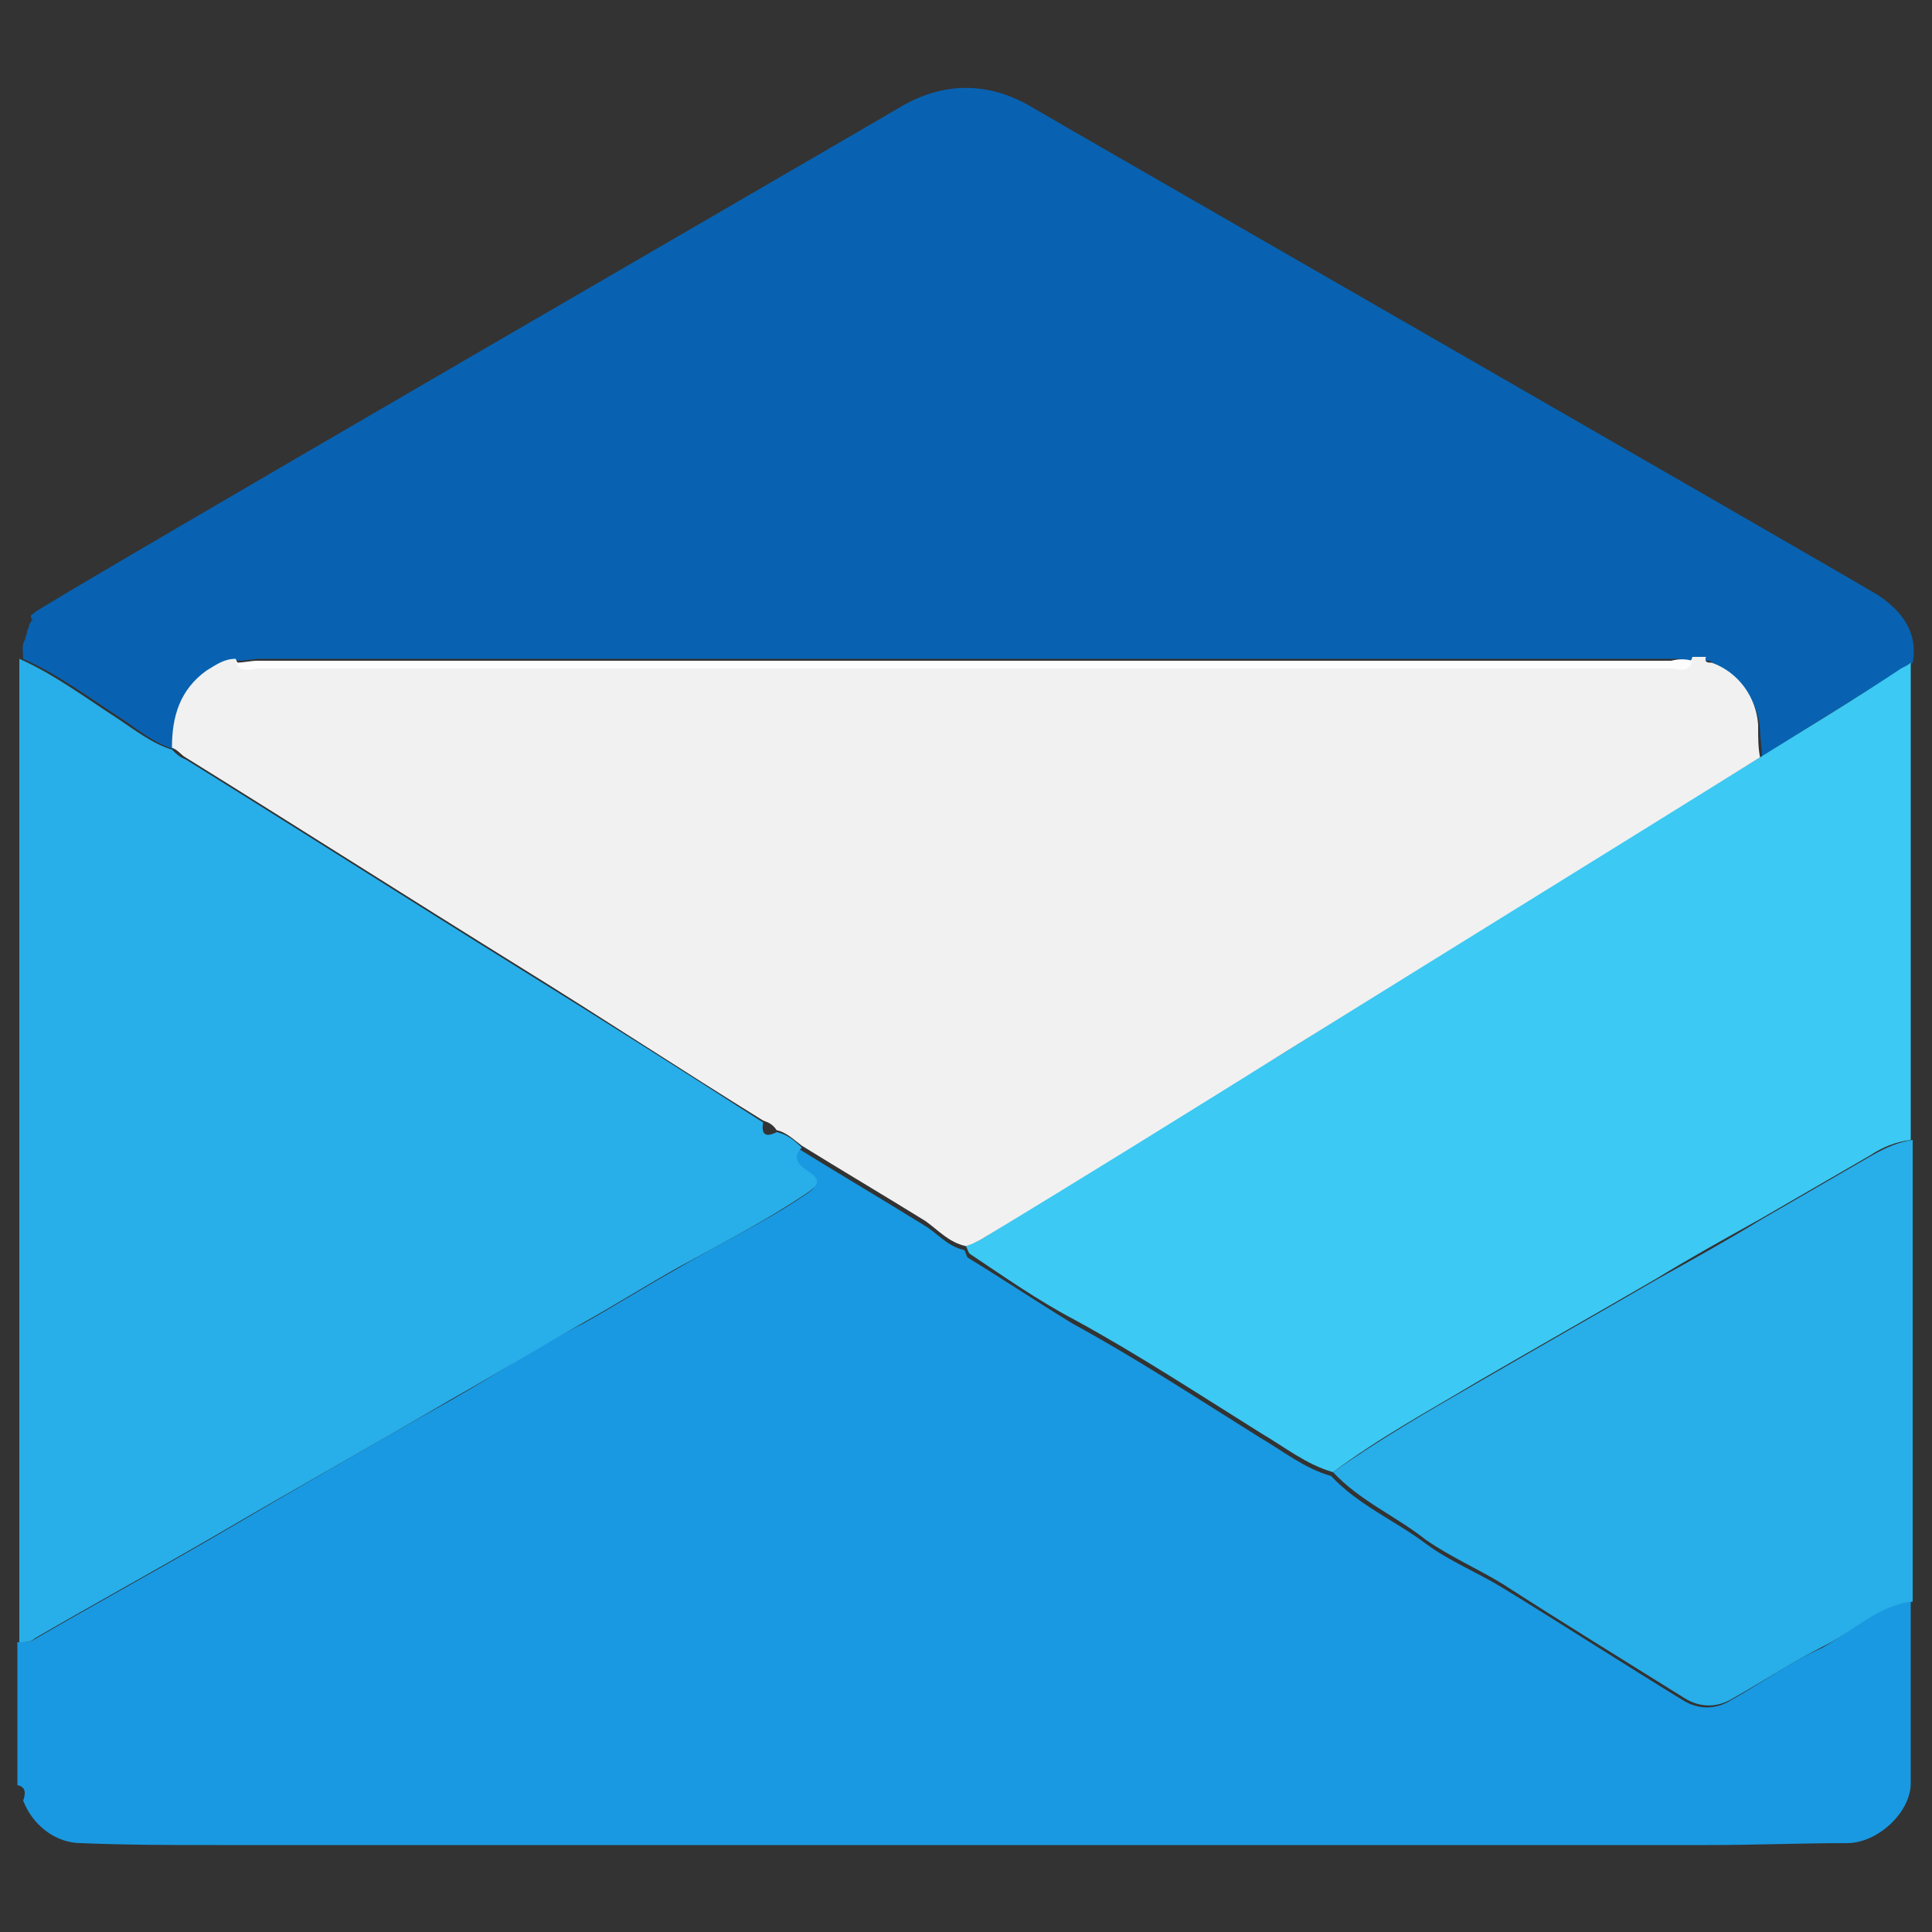
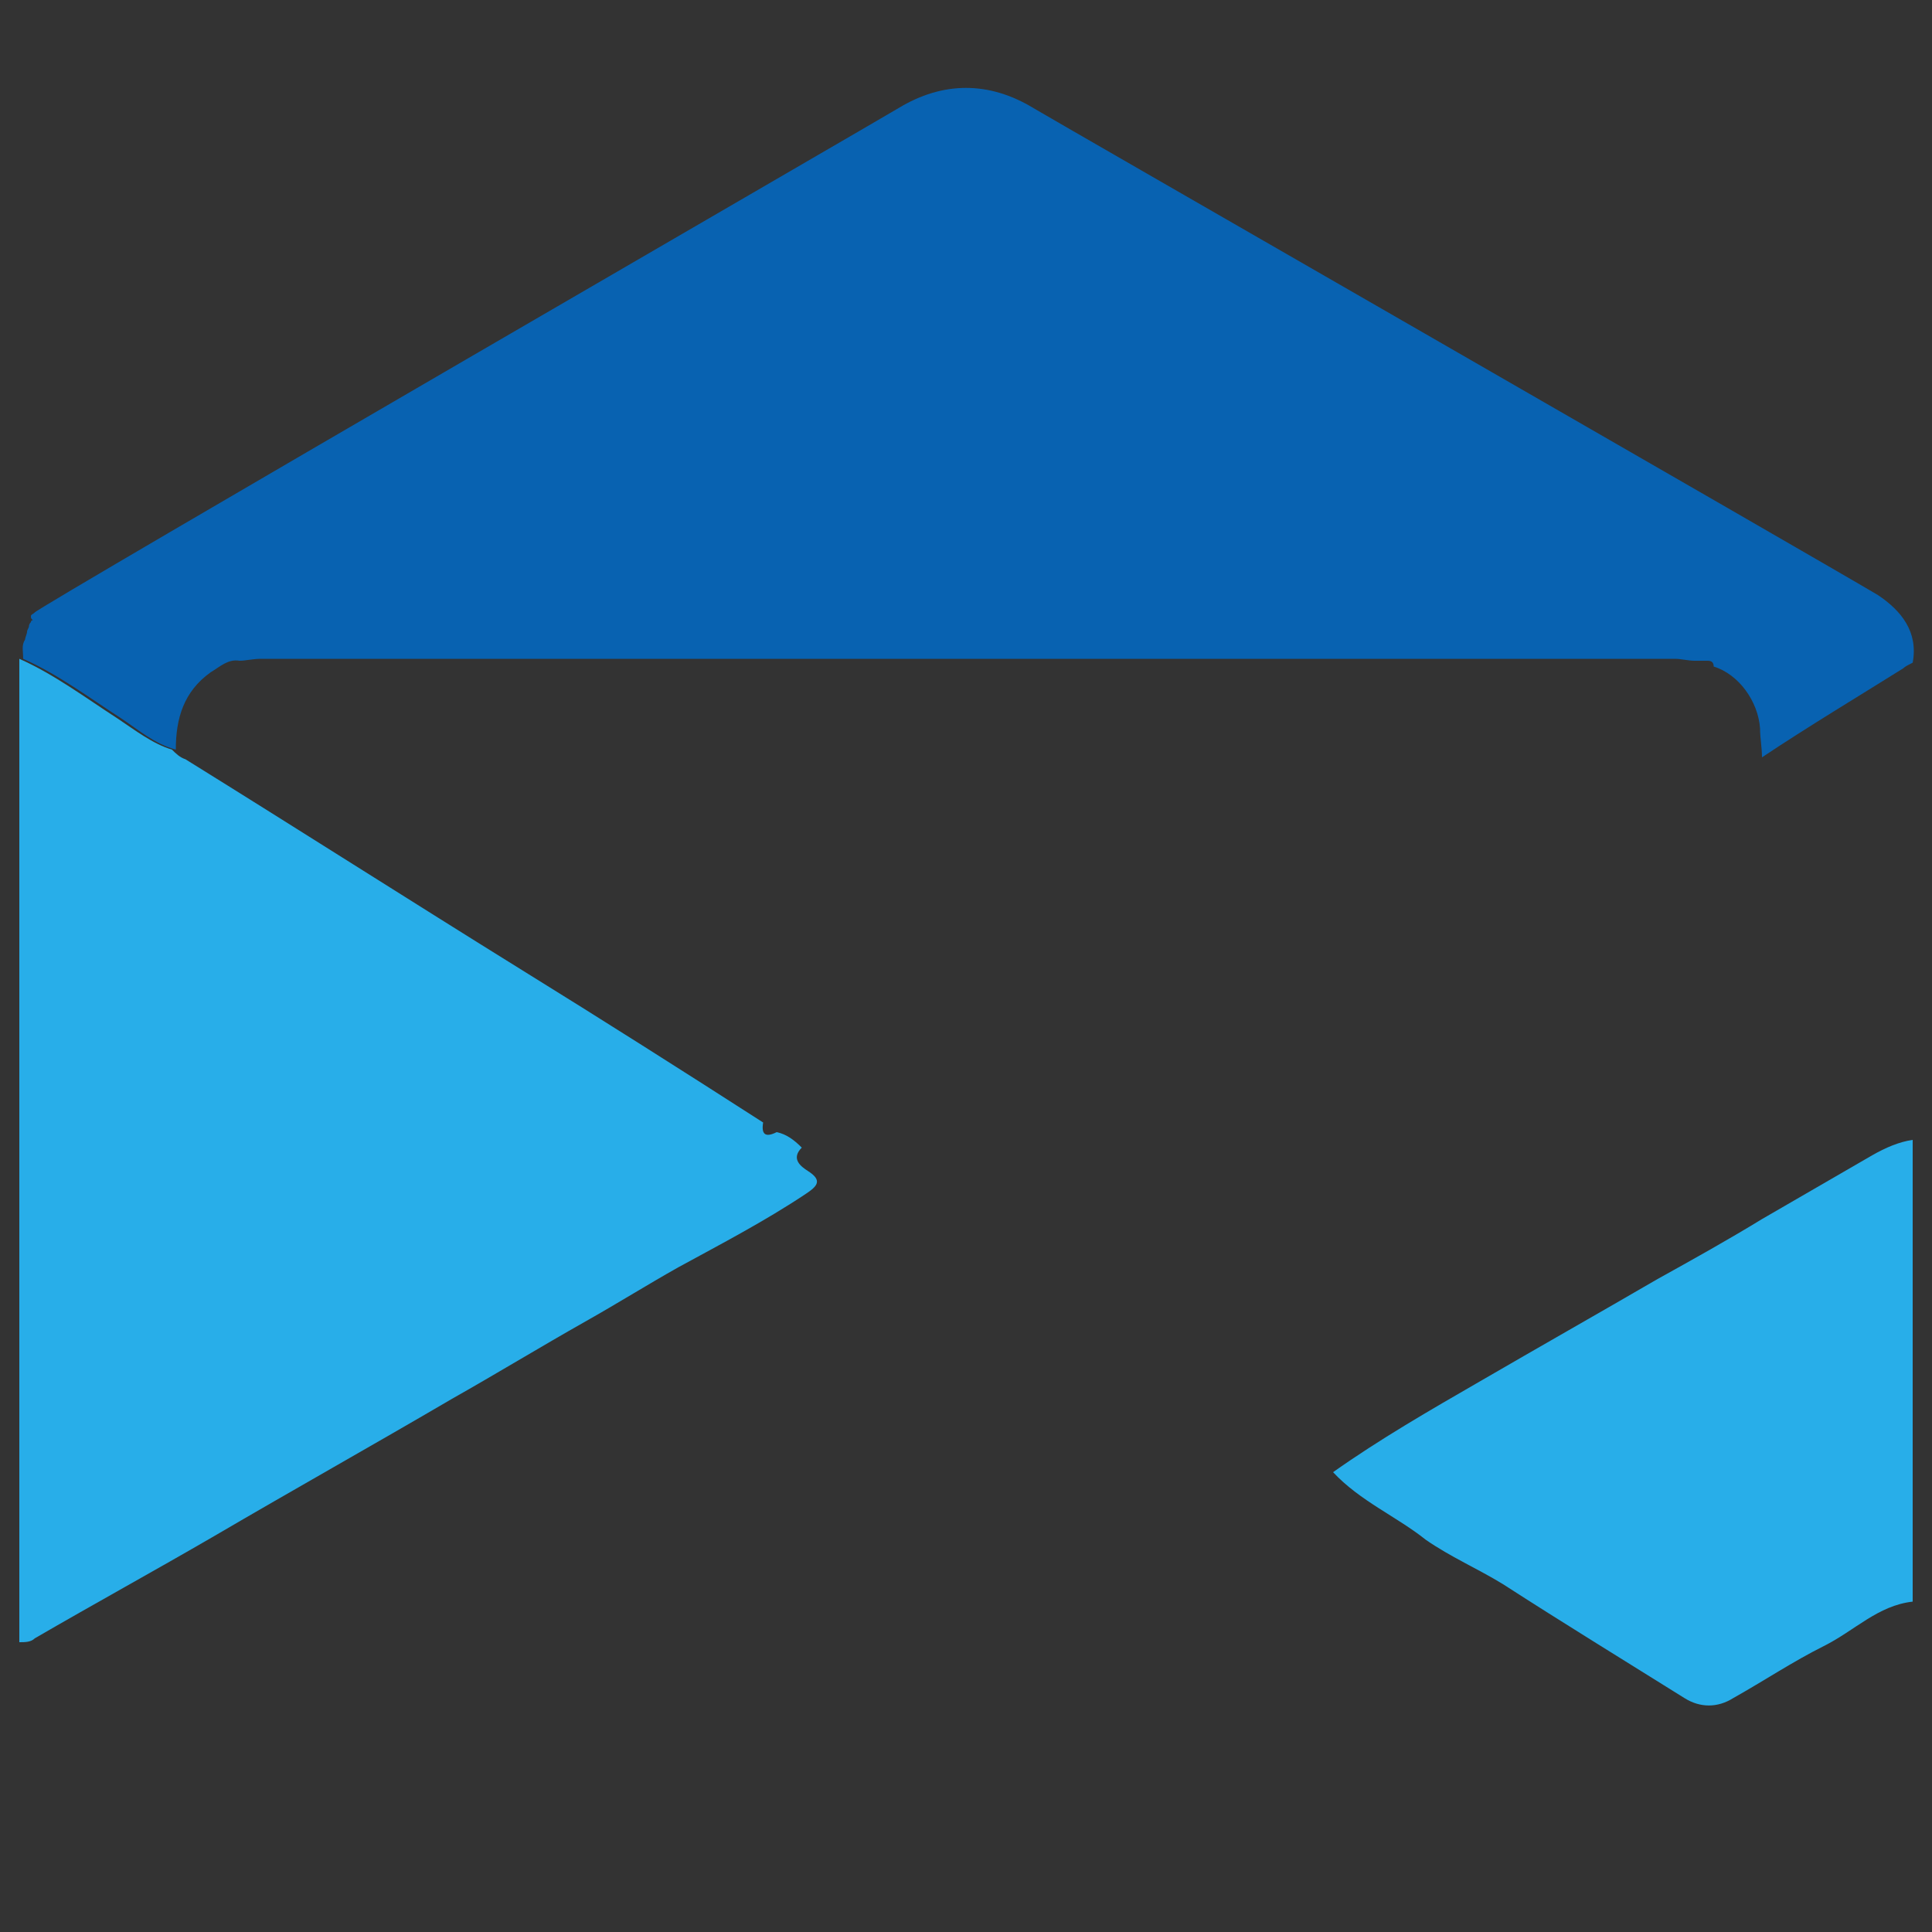
<svg xmlns="http://www.w3.org/2000/svg" version="1.1" id="Layer_1" x="0px" y="0px" viewBox="0 0 100 100" style="enable-background:new 0 0 100 100;" xml:space="preserve">
  <rect x="0" y="0" width="100" height="100" fill="#333333" stroke="none" />
  <style type="text/css">
	.st0{fill:#1999E1;}
	.st1{fill:#0862B1;}
	.st2{fill:#28AEE9;}
	.st3{fill:#3CC9F3;}
	.st4{fill:#F1F1F1;}
	.st5{fill:#FDFDFE;}
</style>
  <g>
-     <path class="st0" d="M98.9,82.9c0,3.1,0,6.3,0,9.4c0,1.5-1.7,3.1-3.3,3.1c-2.4,0-4.8,0.1-7.2,0.1c-25.7,0-51.4,0-77.2,0   c-2.3,0-4.6,0-7-0.1c-1.3,0-2.5-0.9-3-2.2c0.1-0.3,0.2-0.7-0.3-0.8c0-2.5,0-4.9,0-7.4c0.3,0,0.6,0,0.8-0.1c3.1-1.8,6.2-3.5,9.3-5.3   c4.1-2.4,8.2-4.8,12.3-7.1c2.3-1.3,4.5-2.8,6.9-4c1.6-0.9,3.2-1.9,4.8-2.8c2.2-1.3,4.5-2.4,6.6-3.8c0.6-0.4,0.9-0.6,0.1-1.2   c-0.4-0.2-1-0.6-0.3-1.2c2.1,1.3,4.3,2.6,6.4,3.9c0.7,0.4,1.2,1.1,2.1,1.3c0.1,0.1,0.1,0.3,0.2,0.4c1.8,1.1,3.6,2.3,5.4,3.4   c3.3,1.8,6.5,3.9,9.7,5.9c1.2,0.7,2.3,1.6,3.7,2c1.4,1.5,3.3,2.3,4.9,3.5c1.2,0.9,2.7,1.5,4,2.3c3.1,1.9,6.2,3.9,9.3,5.8   c0.8,0.5,1.7,0.5,2.5,0c1.6-0.9,3.1-2,4.7-2.7C95.9,84.4,97.2,83.1,98.9,82.9z" />
    <path class="st1" d="M46.5,5.6c2.3-1.4,4.7-1.4,7,0c0.3,0.2,41.2,23.7,43.7,25.2c1.2,0.8,2.1,1.9,1.8,3.5c-0.2,0.1-0.4,0.2-0.5,0.3   c-2.4,1.5-4.9,3-7.3,4.6c0-0.5-0.1-1-0.1-1.5c-0.1-1.4-1.1-2.8-2.4-3.2c0-0.2-0.1-0.3-0.3-0.3c-0.2,0-0.5,0-0.7,0   c-0.3,0-0.7-0.1-1-0.1c-24.4,0-48.8,0-73.2,0c-0.4,0-0.8,0.1-1.1,0.1c-0.6-0.1-1,0.3-1.5,0.6c-1.4,1-1.8,2.4-1.8,4   c-1.1-0.3-1.9-1-2.8-1.6c-1.7-1.1-3.3-2.3-5.1-3.1c0-0.4-0.1-0.7,0.1-1c0-0.1,0.1-0.3,0.1-0.4c0-0.1,0.1-0.2,0.1-0.3   c0,0,0-0.1,0.1-0.2c0-0.1,0.1-0.1,0.1-0.1C1.6,32,1.6,32,1.6,31.9c0-0.1,0.1-0.1,0.2-0.2C2,31.4,46.2,5.8,46.5,5.6z" />
    <path class="st2" d="M1,34.1c1.8,0.8,3.4,2,5.1,3.1c0.9,0.6,1.8,1.3,2.8,1.6c0.2,0.2,0.4,0.4,0.7,0.5c5.8,3.6,11.6,7.3,17.4,10.9   c4.2,2.6,8.3,5.2,12.5,7.9c-0.1,0.6,0.1,0.8,0.7,0.5c0.5,0.1,0.9,0.4,1.3,0.8c-0.6,0.6,0,1,0.3,1.2c0.8,0.5,0.5,0.8-0.1,1.2   c-2.1,1.4-4.4,2.6-6.6,3.8c-1.6,0.9-3.2,1.9-4.8,2.8c-2.3,1.3-4.6,2.7-6.9,4c-4.1,2.4-8.2,4.7-12.3,7.1c-3.1,1.8-6.2,3.5-9.3,5.3   C1.6,85,1.3,85,1,85c0-0.3,0-0.6,0-0.8c0-16.4,0-32.8,0-49.2C1,34.7,1,34.4,1,34.1z" />
-     <path class="st3" d="M91.1,39.2c2.4-1.5,4.9-3,7.3-4.6c0.2-0.1,0.4-0.2,0.5-0.3c0,5.3,0,10.6,0,15.9c0,2.9,0,5.8,0,8.8   c-0.8,0.1-1.5,0.4-2.1,0.8c-1.9,1.1-3.8,2.2-5.7,3.3c-1.8,1-3.6,2-5.4,3.1c-3.1,1.8-6.1,3.5-9.2,5.3C74,73,71.4,74.4,69,76.2   c-1.4-0.4-2.5-1.3-3.7-2c-3.2-2-6.4-4.1-9.7-5.9c-1.9-1-3.6-2.2-5.4-3.4c-0.1-0.1-0.1-0.2-0.2-0.4c0.2-0.1,0.5-0.2,0.7-0.3   c5.3-3.3,10.6-6.6,15.9-9.8C74.7,49.3,82.9,44.2,91.1,39.2z" />
    <path class="st2" d="M69,76.2c2.4-1.7,5-3.2,7.6-4.7c3.1-1.8,6.1-3.5,9.2-5.3c1.8-1,3.6-2,5.4-3.1c1.9-1.1,3.8-2.2,5.7-3.3   c0.7-0.4,1.4-0.7,2.1-0.8c0,8,0,15.9,0,23.9c-1.8,0.2-3,1.5-4.6,2.3c-1.6,0.8-3.1,1.8-4.7,2.7c-0.8,0.5-1.7,0.5-2.5,0   C84,85.9,80.9,84,77.8,82c-1.3-0.8-2.7-1.4-4-2.3C72.3,78.5,70.4,77.7,69,76.2z" />
-     <path class="st4" d="M91.1,39.2c-8.2,5.1-16.3,10.1-24.5,15.2c-5.3,3.3-10.6,6.6-15.9,9.8c-0.2,0.1-0.4,0.2-0.7,0.3   c-0.9-0.2-1.4-0.8-2.1-1.3c-2.1-1.3-4.3-2.6-6.4-3.9c-0.4-0.3-0.8-0.7-1.3-0.8c-0.2-0.3-0.4-0.4-0.7-0.5c-4.2-2.6-8.3-5.3-12.5-7.9   c-5.8-3.6-11.6-7.3-17.4-10.9c-0.2-0.1-0.4-0.4-0.7-0.5c0-1.6,0.4-3,1.8-4c0.5-0.3,0.9-0.6,1.5-0.6c0.2,0.6,0.8,0.3,1.2,0.3   c16.1,0,32.2,0,48.2,0c8.3,0,16.5,0,24.8,0c0.4,0,1,0.3,1.2-0.4c0.2,0,0.5,0,0.7,0c-0.1,0.3,0.1,0.3,0.3,0.3   c1.4,0.5,2.3,1.8,2.4,3.2C91,38.2,91,38.7,91.1,39.2z" />
-     <path class="st5" d="M87.6,34.2c-0.2,0.7-0.8,0.4-1.2,0.4c-8.3,0-16.5,0-24.8,0c-16.1,0-32.2,0-48.2,0c-0.4,0-0.9,0.3-1.2-0.3   c0.4,0,0.8-0.1,1.1-0.1c24.4,0,48.8,0,73.2,0C86.9,34.1,87.2,34.1,87.6,34.2z" />
  </g>
</svg>